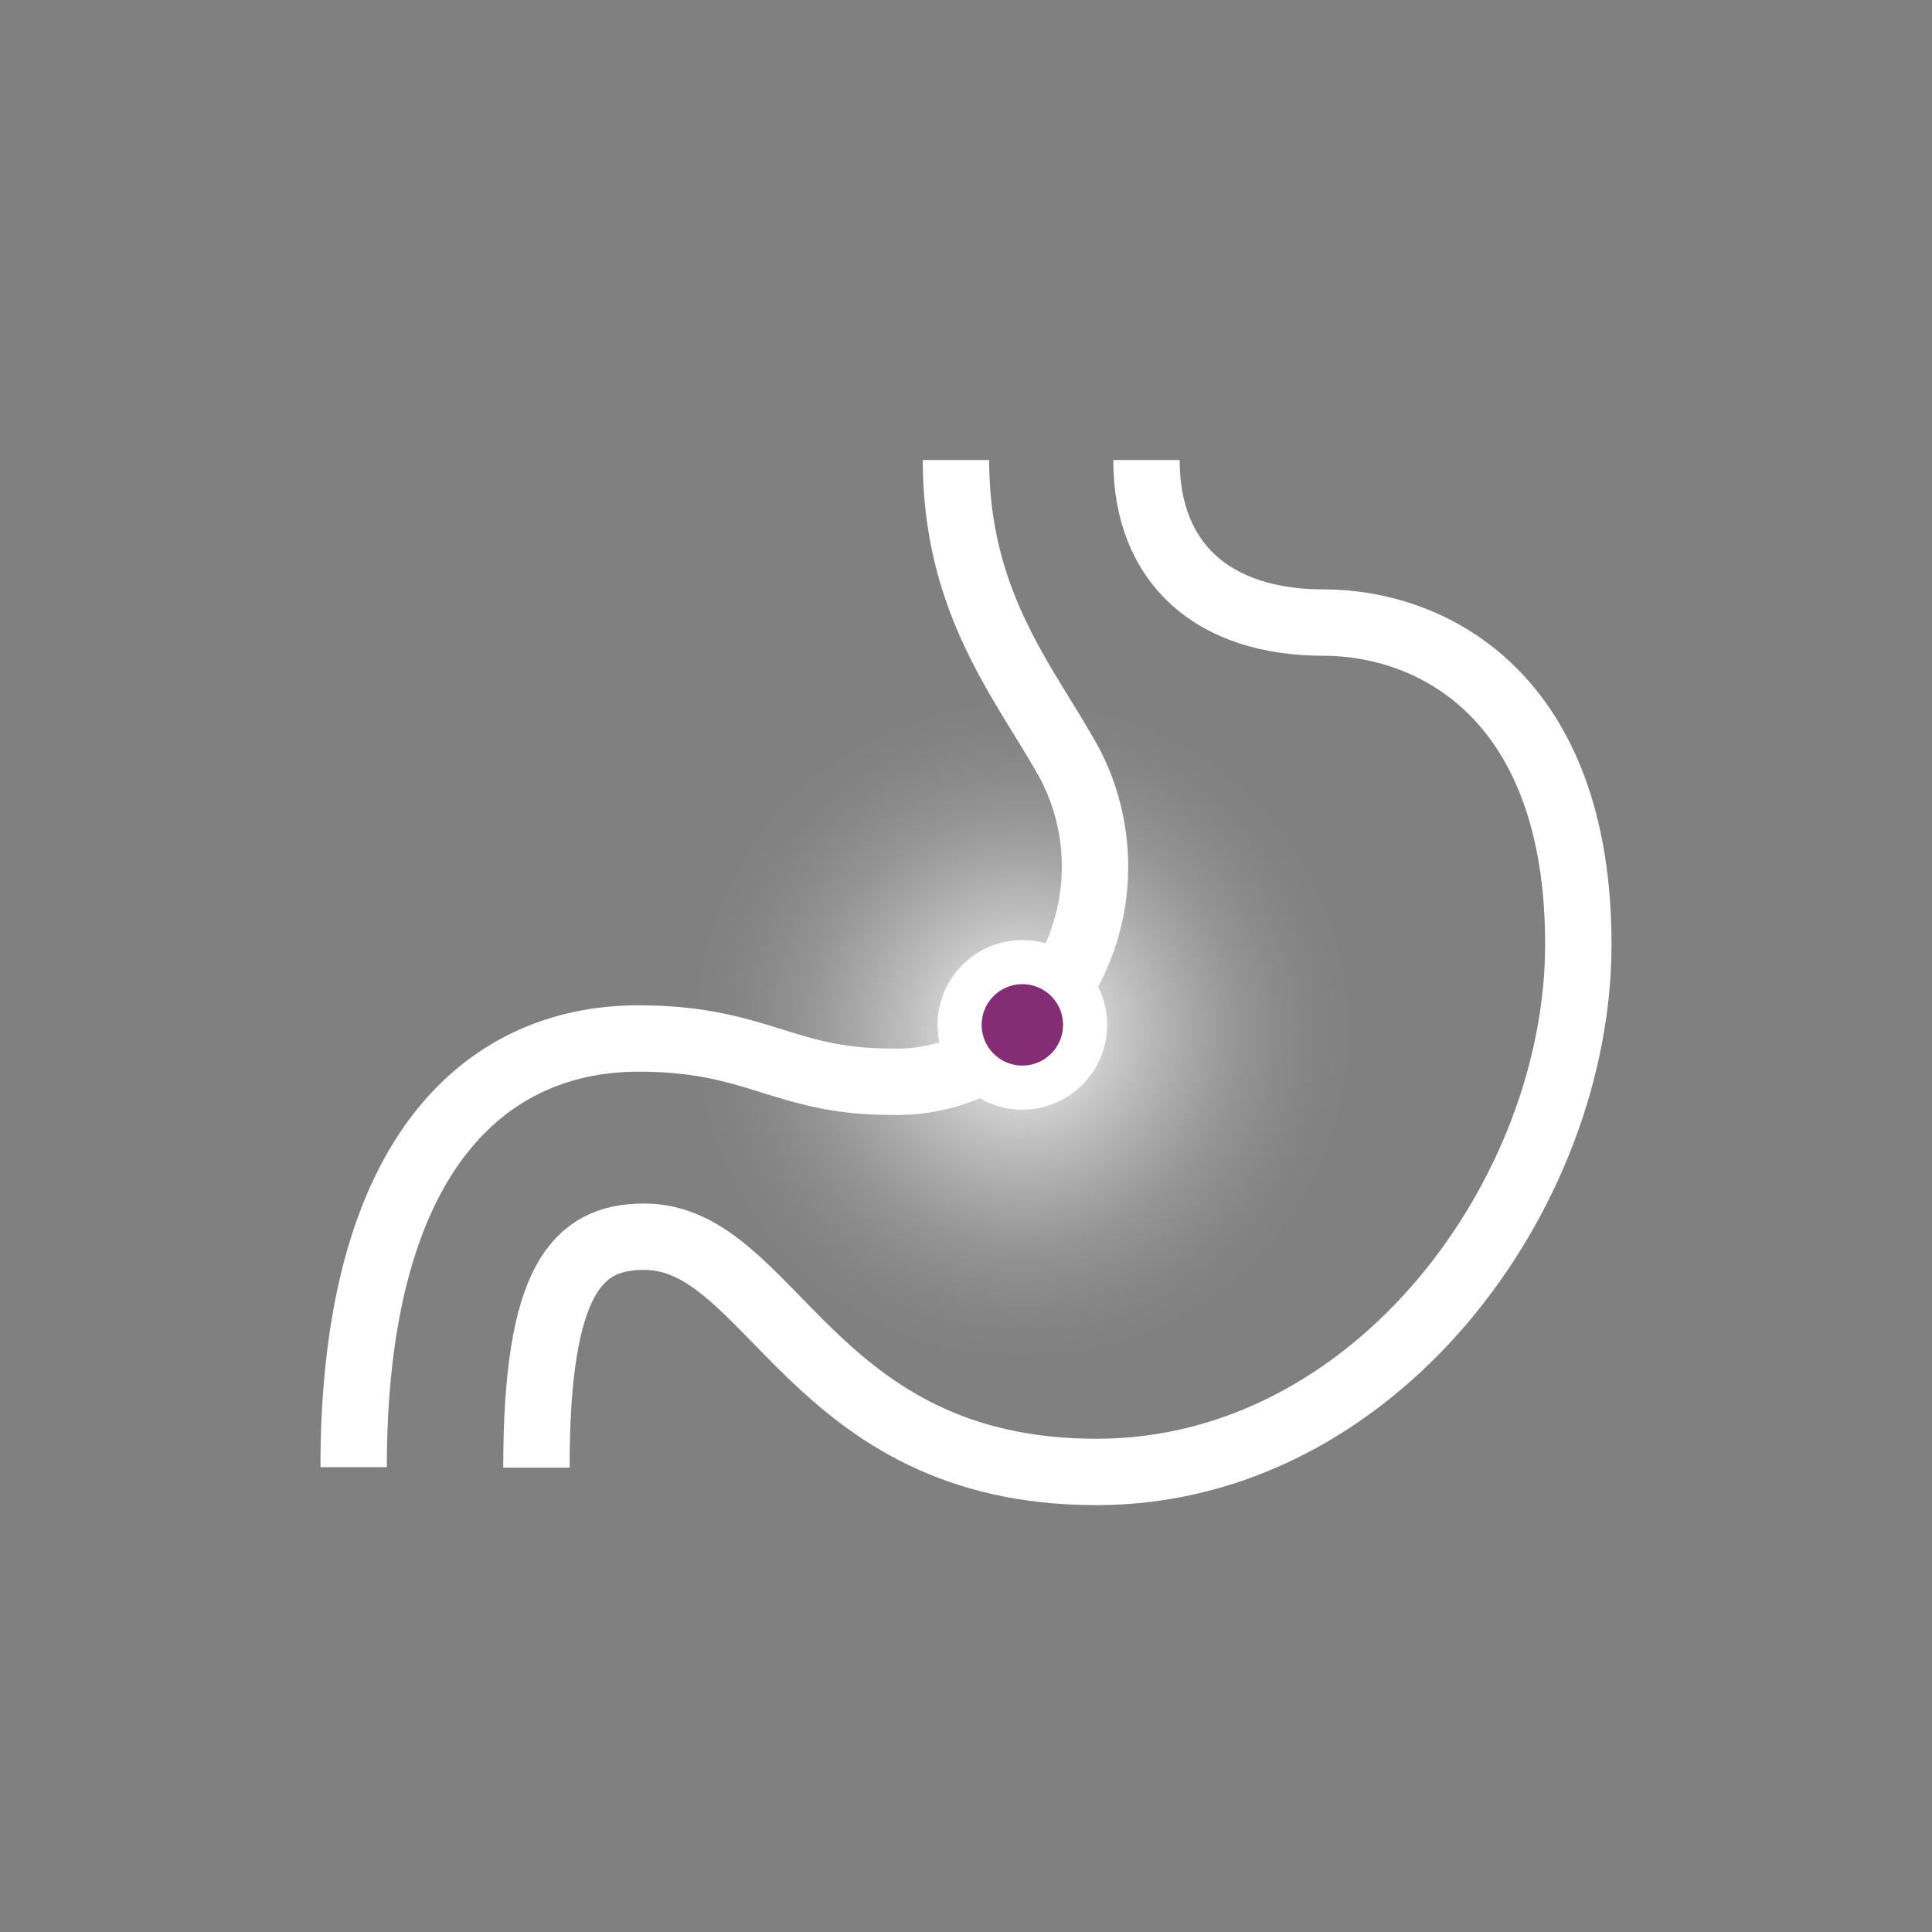
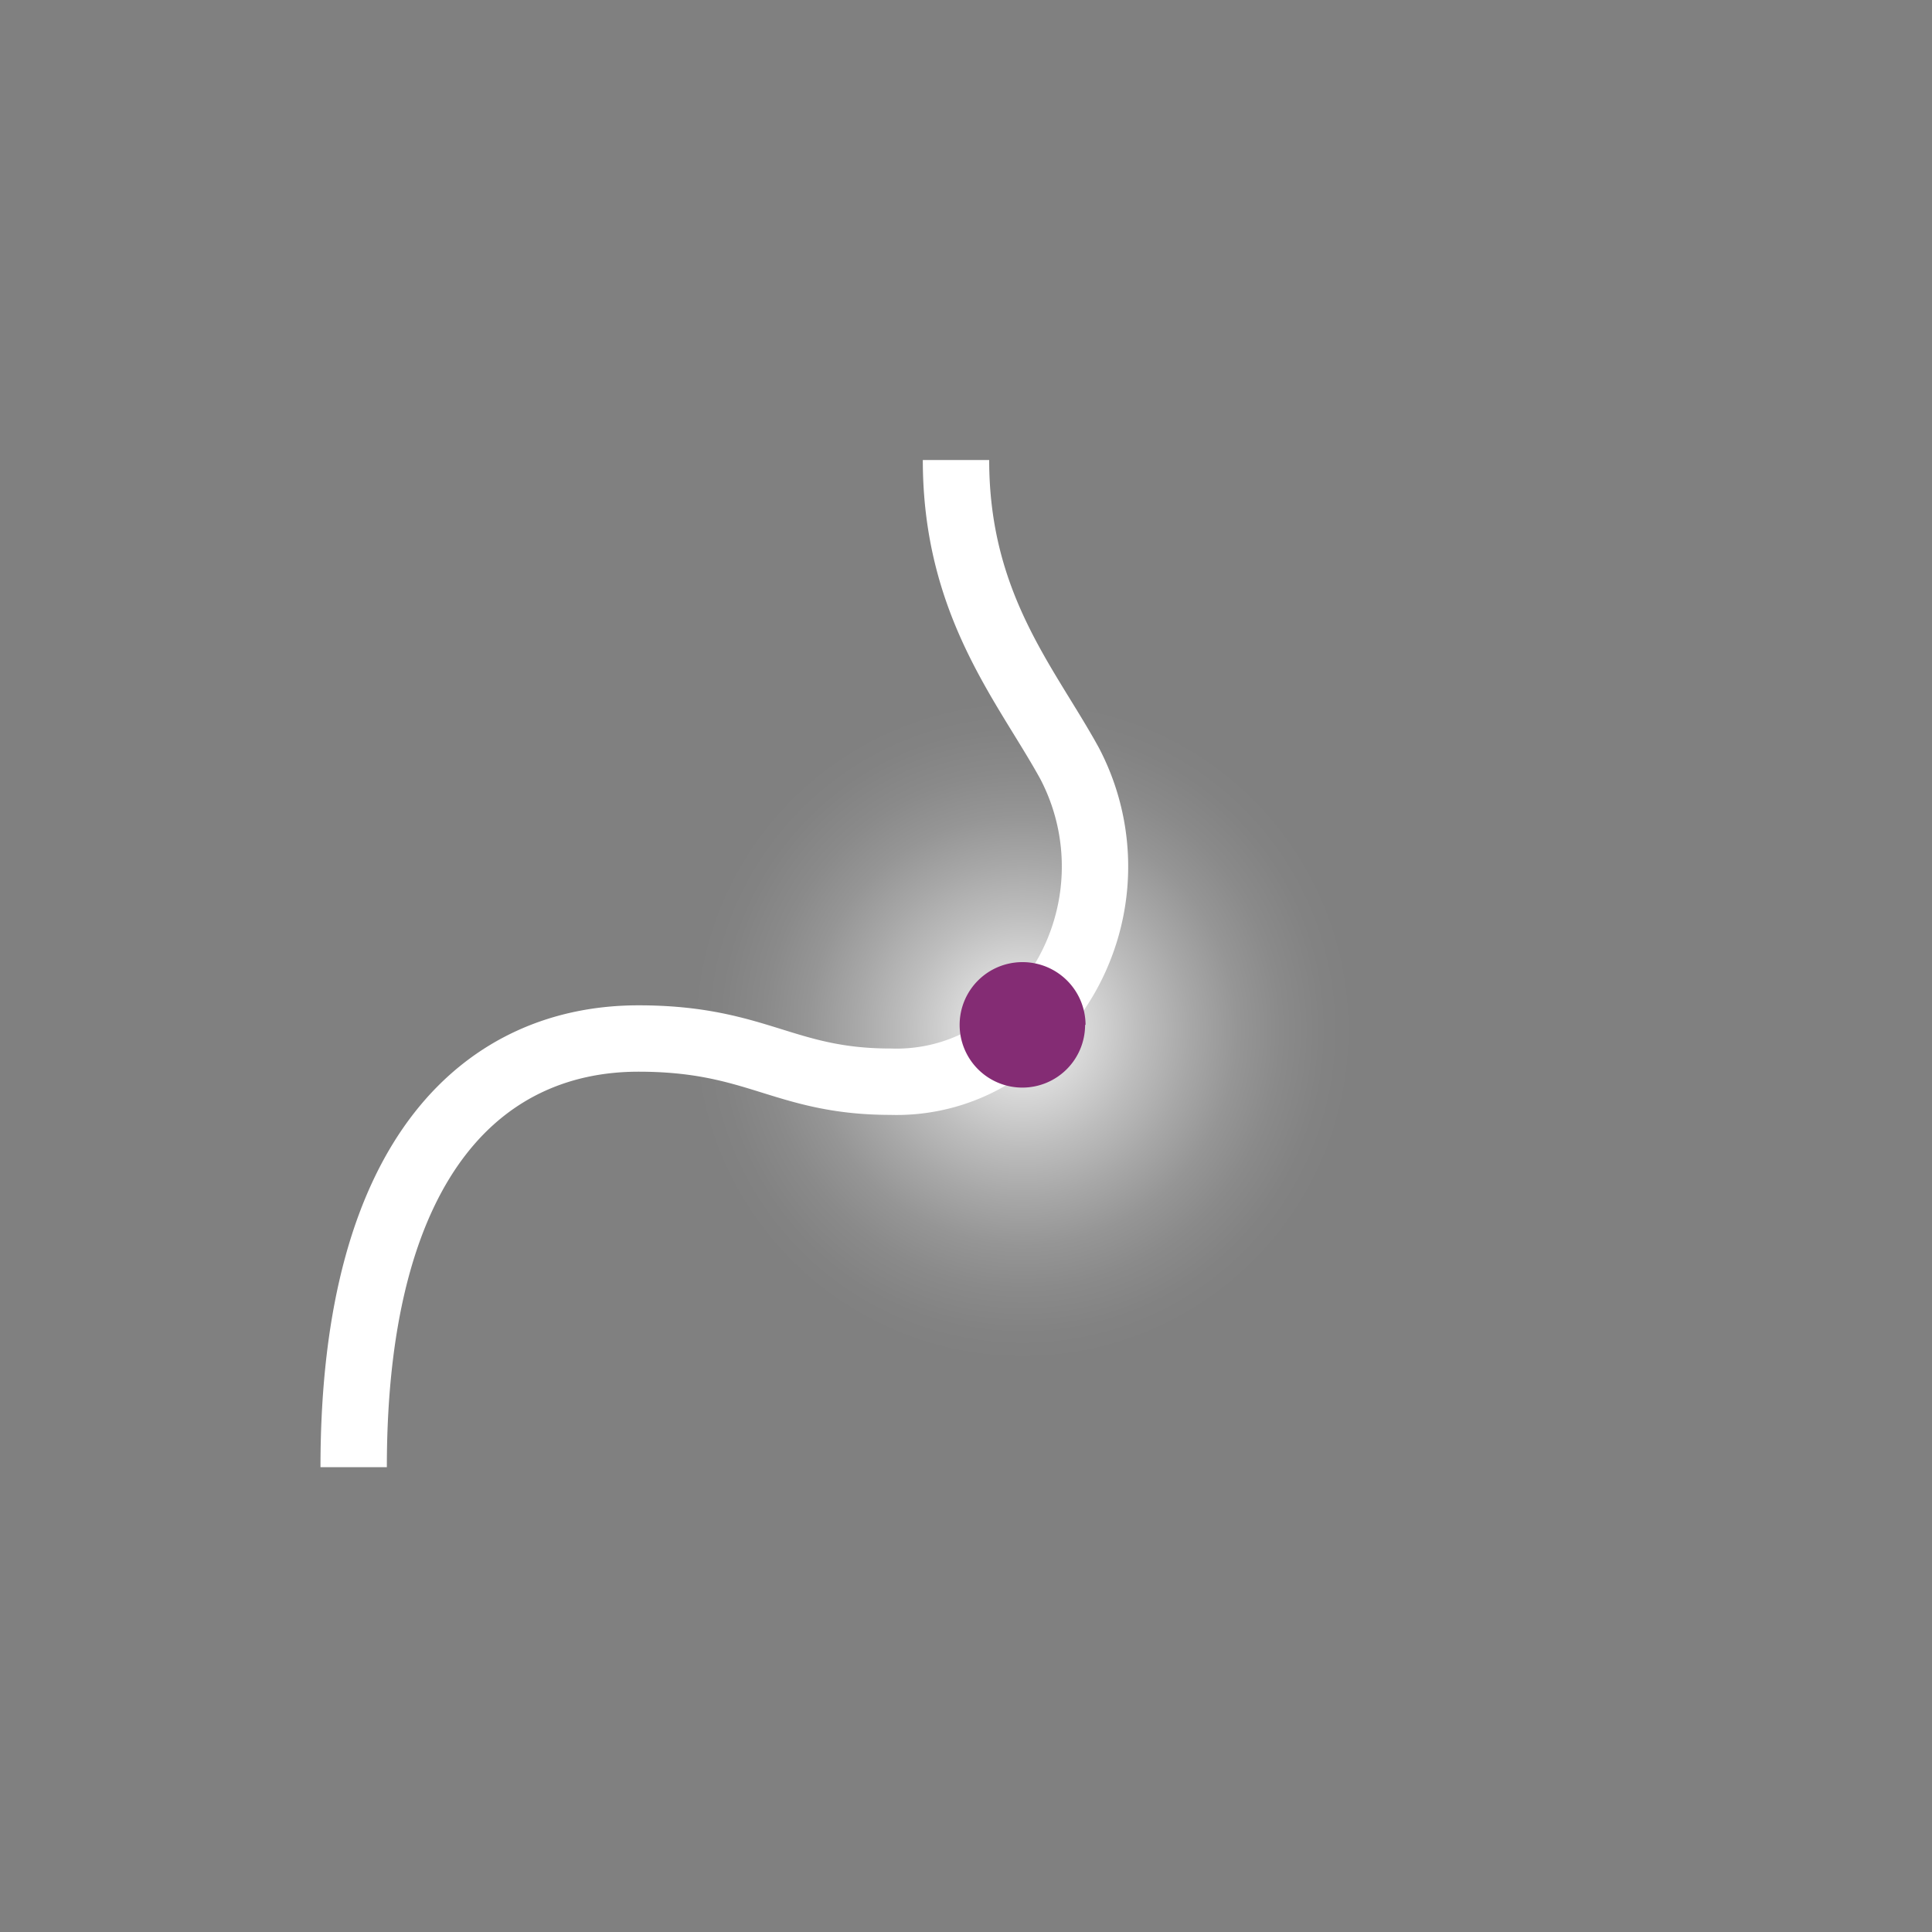
<svg xmlns="http://www.w3.org/2000/svg" id="Layer_1" data-name="Layer 1" viewBox="0 0 85 85">
  <rect x="0" y="0" width="85" height="85" fill="#808080" stroke="none" />
  <defs>
    <style>.cls-1{fill:url(#radial-gradient);}.cls-2,.cls-4{fill:none;stroke:#fff;stroke-miterlimit:10;}.cls-2{stroke-width:2.92px;}.cls-3{fill:#842c74;}.cls-4{stroke-width:1.94px;}</style>
    <radialGradient id="radial-gradient" cx="44.99" cy="40.29" r="14.77" gradientTransform="matrix(1, 0, 0, -1, 0, 85.61)" gradientUnits="userSpaceOnUse">
      <stop offset="0" stop-color="#fff" />
      <stop offset="0.04" stop-color="#fff" stop-opacity="0.94" />
      <stop offset="0.19" stop-color="#fff" stop-opacity="0.69" />
      <stop offset="0.35" stop-color="#fff" stop-opacity="0.48" />
      <stop offset="0.5" stop-color="#fff" stop-opacity="0.31" />
      <stop offset="0.64" stop-color="#fff" stop-opacity="0.17" />
      <stop offset="0.77" stop-color="#fff" stop-opacity="0.08" />
      <stop offset="0.9" stop-color="#fff" stop-opacity="0.02" />
      <stop offset="1" stop-color="#fff" stop-opacity="0" />
    </radialGradient>
  </defs>
  <g id="_05" data-name="05">
    <circle class="cls-1" cx="44.99" cy="45.32" r="14.77" />
-     <path class="cls-2" d="M23.6,64.57c0-8.31,1.81-10.16,4.74-10.16,5.65,0,7.3,10.35,19.9,10.35,12.29,0,21.2-12.25,21.2-23.21S63,27.39,58.22,27.39s-7.78-2.54-7.78-7.15" />
    <path class="cls-2" d="M42.06,20.24c0,6.39,3.11,9.9,5,13.35a9.77,9.77,0,0,1-1.33,11,8.07,8.07,0,0,1-6.55,3c-4.7,0-5.85-1.9-11.09-1.9-6.53,0-12.53,4.83-12.53,18.86" />
    <path class="cls-3" d="M47.74,45.09A2.76,2.76,0,1,1,45,42.33a2.77,2.77,0,0,1,2.76,2.76h0" />
-     <circle class="cls-4" cx="44.98" cy="45.09" r="2.76" />
  </g>
</svg>